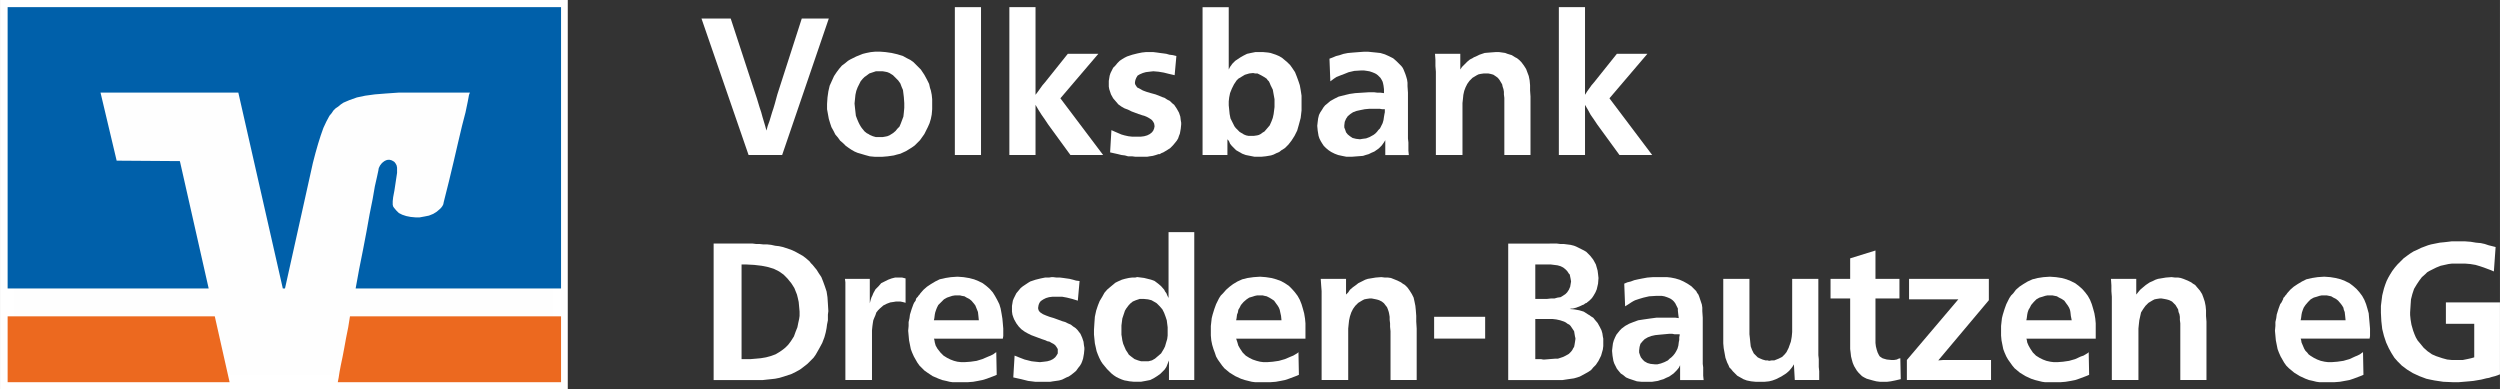
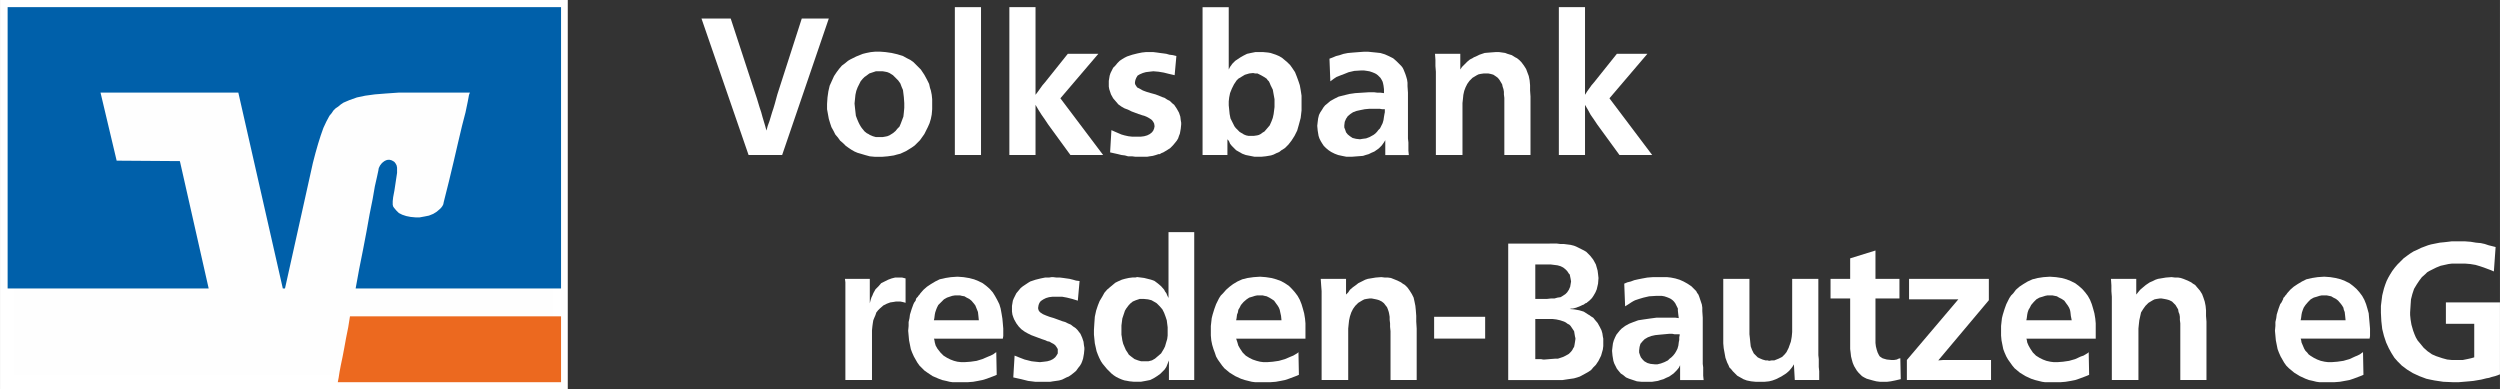
<svg xmlns="http://www.w3.org/2000/svg" xml:space="preserve" width="59.115mm" height="9.207mm" style="shape-rendering:geometricPrecision; text-rendering:geometricPrecision; image-rendering:optimizeQuality; fill-rule:evenodd; clip-rule:evenodd" viewBox="0 0 2159.08 336.28">
  <rect x="0" y="0" width="2159.08" height="336.28" fill="#333333" stroke="none" />
  <defs>
    <style type="text/css"> .str0 {stroke:white;stroke-width:12.37;stroke-miterlimit:22.926} .fil3 {fill:#0060AA;fill-rule:nonzero} .fil2 {fill:#EC691F;fill-rule:nonzero} .fil1 {fill:#FEFEFE;fill-rule:nonzero} .fil0 {fill:white;fill-rule:nonzero} </style>
  </defs>
  <g id="Ebene_x0020_1">
    <polygon class="fil0" points="652.13,80.38 653.63,84.9 654.77,88.67 655.9,92.43 657.4,96.96 658.53,101.1 659.66,104.86 660.79,108.63 661.92,112.77 663.05,108.63 664.56,104.49 665.69,100.72 666.82,96.96 667.95,93.57 669.08,89.8 670.21,85.65 671.34,81.51 692.43,15.98 715.78,15.98 675.48,133.87 646.48,133.87 605.8,15.98 631.04,15.98 " />
    <path class="fil0" d="M759.85 61.55l-3.39 0 -3.39 1.13 -2.26 0.75 -1.5 1.13 -1.51 1.13 -1.13 0.75 -1.51 1.5 -1.88 2.26 -1.13 2.26 -1.5 3.01 -1.13 3.01 -0.75 3.39 -0.38 3.77 -0.38 3.77 0.38 3.77 0.38 3.39 0.38 3.39 1.13 3.01 1.13 2.64 1.13 2.26 1.13 1.88 1.13 1.51 1.88 2.26 1.88 1.51 1.51 0.75 1.13 0.75 2.64 1.13 2.64 0.75 2.26 0 1.13 0 2.26 0 2.26 -0.38 1.88 -0.38 1.88 -0.76 3.01 -1.88 2.26 -1.88 1.5 -1.88 1.88 -1.88 1.13 -2.64 1.13 -3.01 1.13 -3.01 0.38 -3.39 0.38 -4.14 0 -4.15 -0.38 -5.27 -0.75 -6.03 -1.13 -2.63 -1.13 -3.01 -1.88 -2.64 -2.26 -2.26 -2.26 -2.26 -3.01 -1.88 -1.88 -0.76 -1.88 -0.38 -2.26 -0.38 -2.26 0zm0 -16.95l4.9 0.38 5.27 0.75 4.9 1.13 4.9 1.51 3.39 1.88 3.01 1.51 2.64 1.88 2.26 2.26 4.15 4.15 3.01 4.52 2.26 4.15 1.88 3.77 0.75 3.39 0.76 2.26 0.75 3.77 0.38 3.77 0 2.64 0 1.88 0 4.14 -0.38 4.52 -0.75 3.77 -1.13 3.77 -1.5 3.39 -1.51 3.01 -1.5 3.01 -1.88 2.64 -1.88 2.64 -2.26 2.26 -2.26 2.26 -2.64 1.88 -4.89 3.01 -4.9 2.26 -3.01 0.75 -2.64 0.75 -2.64 0.38 -2.64 0.38 -4.52 0.38 -2.64 0 -4.14 0 -4.15 -0.38 -4.14 -1.13 -3.77 -1.13 -2.64 -0.76 -2.64 -1.13 -2.64 -1.51 -2.26 -1.5 -2.64 -1.88 -2.26 -2.26 -2.64 -2.26 -1.88 -2.64 -2.26 -2.64 -1.5 -3.01 -1.88 -3.39 -1.13 -3.39 -1.13 -3.77 -0.76 -4.15 -0.75 -4.14 0 -4.52 0.38 -5.65 0.75 -5.27 1.13 -4.9 1.88 -4.14 1.88 -4.14 2.26 -3.39 2.26 -3.01 2.26 -2.63 3.01 -2.26 2.26 -1.88 1.88 -1.13 1.5 -0.75 3.77 -1.88 5.65 -2.26 3.01 -0.75 3.77 -0.75 3.77 -0.38 4.14 0z" />
    <polygon class="fil0" points="824.63,133.87 847.23,133.87 847.23,6.18 824.63,6.18 " />
    <polygon class="fil0" points="894.31,81.89 896.57,78.88 898.45,76.24 900.34,73.6 902.6,70.97 922.18,46.48 948.55,46.48 915.78,84.9 952.69,133.87 924.44,133.87 905.23,107.5 902.22,102.98 899.58,99.22 896.95,95.07 894.31,90.55 894.31,133.87 871.71,133.87 871.71,6.18 894.31,6.18 " />
    <polygon class="fil0" points="1014.46,64.94 1009.56,63.81 1005.04,62.68 1000.52,61.93 996,61.55 992.62,61.93 989.6,62.3 986.97,63.06 984.33,64.19 982.44,65.31 981.32,67.2 980.56,69.08 980.19,70.97 980.19,72.1 980.56,73.23 981.32,74.35 982.07,75.49 984.33,76.62 986.97,78.12 989.98,79.25 993.74,80.38 997.89,81.51 1000.9,82.64 1003.54,83.77 1005.8,84.53 1008.06,86.03 1010.32,87.16 1012.2,89.04 1014.08,90.55 1016.34,93.94 1018.23,97.33 1019.36,100.72 1019.73,103.73 1020.11,105.99 1020.11,107.5 1019.73,111.27 1018.98,115.41 1018.23,117.29 1017.47,119.55 1016.34,121.44 1014.84,123.32 1012.95,125.58 1010.69,127.84 1008.43,129.34 1006.55,130.48 1004.67,131.6 1002.78,132.36 1001.66,133.11 1000.52,133.11 998.27,133.87 995.63,134.62 992.99,134.99 990.73,135.37 986.59,135.37 984.33,135.37 980.56,135.37 977.55,134.99 974.16,134.99 971.52,134.24 968.51,133.87 965.5,133.11 962.11,132.36 958.72,131.6 959.85,112.4 963.24,113.9 968.51,116.16 971.15,116.92 974.54,117.67 977.93,118.05 981.69,118.05 985.08,118.05 988.09,117.67 990.73,116.92 992.99,115.79 994.88,114.28 996,112.77 996.76,110.89 997.13,109.01 996.76,106.75 996,105.24 994.88,103.73 993.37,102.61 991.48,101.47 989.98,100.72 988.09,99.97 986.59,99.59 983.2,98.46 980.19,97.33 977.17,96.2 974.16,94.69 971.15,93.57 968.51,92.06 965.87,90.18 963.61,87.54 961.35,84.9 959.47,81.51 958.72,79.25 957.96,76.99 957.59,74.73 957.59,71.72 957.59,69.84 957.96,67.58 958.34,65.31 959.09,63.06 960.22,60.8 961.35,58.54 963.24,56.66 965.12,54.39 967,52.51 969.26,51 971.15,49.87 973.4,48.74 977.93,47.24 982.44,46.11 986.21,45.35 989.6,44.98 991.86,44.98 992.99,44.98 996,44.98 999.02,45.35 1001.66,45.73 1004.67,46.11 1007.31,46.48 1009.94,47.24 1012.95,47.62 1015.96,48.37 " />
    <path class="fil0" d="M1082.26 63.06l-3.39 0.38 -3.77 1.13 -1.88 1.13 -1.88 1.13 -1.88 1.13 -1.5 1.51 -2.26 3.39 -1.88 3.77 -1.5 3.77 -0.76 3.77 -0.38 3.39 0 3.39 0.38 3.77 0.38 3.77 0.75 3.77 1.88 3.77 0.76 1.5 0.75 1.51 1.13 1.5 1.13 1.13 2.26 2.26 1.88 1.13 1.88 1.13 1.88 0.75 1.88 0.38 1.13 0 1.51 0 0.75 0 1.51 0 2.63 -0.38 1.51 -0.38 1.5 -0.75 1.51 -1.13 1.88 -1.13 2.26 -2.64 2.26 -2.63 1.5 -3.39 1.13 -3.01 0.75 -3.39 0.38 -3.01 0.38 -3.01 0 -2.64 0 -4.14 -0.75 -4.14 -0.75 -4.15 -1.88 -3.77 -0.75 -1.88 -0.75 -1.5 -1.13 -1.13 -0.75 -1.13 -2.26 -1.5 -2.63 -1.51 -1.51 -0.75 -1.5 -0.75 -1.88 0 -1.88 -0.38zm-21.09 -56.87l0 53.86 1.13 -2.26 1.13 -1.51 0.75 -1.13 1.13 -1.13 1.5 -1.51 2.26 -1.5 2.26 -1.51 2.64 -1.5 3.01 -1.51 3.39 -0.75 3.77 -0.75 4.14 0 2.64 0 4.14 0.38 2.26 0.38 2.26 0.75 2.26 0.75 2.64 1.13 2.63 1.5 2.26 1.88 2.26 1.88 2.64 2.63 1.88 2.64 2.26 3.39 1.51 3.77 1.5 4.14 1.13 3.39 0.75 4.14 0.75 4.9 0 6.03 0 6.78 -0.75 6.4 -1.51 5.65 -1.5 5.27 -2.26 4.52 -2.64 4.15 -2.64 3.39 -3.01 3.01 -1.13 0.75 -1.88 1.13 -1.88 1.5 -2.64 1.13 -2.26 1.13 -2.26 0.75 -2.26 0.38 -2.26 0.38 -3.77 0.38 -1.88 0 -4.14 0 -3.77 -0.75 -3.77 -0.75 -3.01 -1.13 -2.64 -1.51 -2.64 -1.5 -1.88 -1.88 -1.88 -1.88 -1.5 -1.88 -0.76 -1.88 -0.75 -1.13 -0.75 -0.76 0 13.56 -21.47 0 0 -127.68 22.6 0z" />
    <path class="fil0" d="M1196 94.32l-2.26 0 -2.26 -0.38 -1.88 0 -2.26 0 -4.52 0 -4.14 0.38 -3.77 0.75 -3.39 0.75 -3.01 1.13 -2.26 1.5 -2.26 1.88 -1.5 2.26 -1.13 2.64 -0.38 3.01 0 1.88 0.75 1.88 0.76 2.26 1.5 1.88 1.88 1.51 2.26 1.5 3.01 0.75 3.39 0.38 2.26 -0.38 3.01 -0.38 3.01 -1.13 3.39 -1.88 1.51 -1.13 1.5 -1.51 1.13 -1.5 1.5 -1.51 1.13 -2.26 1.13 -2.26 0.75 -2.64 0.38 -2.64 0.38 -2.26 0.38 -1.88 0 -1.88 0 -0.75zm0.38 39.55l0 -12.81 -1.13 1.88 -1.88 2.64 -2.64 2.64 -3.77 2.64 -2.64 1.13 -2.26 1.13 -2.64 0.75 -2.26 0.75 -4.9 0.38 -4.9 0.38 -4.52 0 -3.77 -0.75 -3.39 -0.75 -3.01 -1.13 -3.01 -1.51 -2.26 -1.5 -2.26 -1.88 -1.88 -1.88 -1.5 -2.26 -1.13 -1.88 -1.13 -2.26 -0.75 -2.26 -0.75 -4.52 -0.38 -4.14 0.38 -3.39 0.38 -3.01 0.75 -3.01 1.13 -2.26 1.51 -2.26 1.13 -1.88 1.51 -1.88 1.88 -1.51 2.64 -2.26 3.39 -1.88 3.77 -1.88 4.52 -1.13 4.52 -1.13 5.27 -0.76 6.03 -0.38 6.03 -0.38 1.13 0 3.01 0 3.01 0.38 2.63 0 3.01 0.38 0 -3.39 -0.38 -3.01 -0.38 -1.88 -0.38 -1.51 -0.75 -1.5 -1.13 -1.88 -1.13 -1.13 -1.13 -1.13 -1.51 -1.13 -1.5 -0.75 -1.88 -0.76 -2.26 -0.75 -2.26 -0.38 -2.64 -0.38 -2.26 0 -6.03 0.38 -4.9 1.13 -3.77 1.51 -3.01 1.13 -1.88 0.76 -1.88 0.75 -2.26 1.5 -3.01 2.26 -0.75 -19.58 3.01 -1.13 2.64 -1.13 3.01 -0.75 3.39 -1.13 3.77 -0.75 4.15 -0.38 4.89 -0.38 5.27 -0.38 3.01 0 3.77 0.38 3.77 0.38 3.39 0.38 3.77 1.13 3.39 1.51 3.77 1.88 3.01 2.64 1.88 1.88 2.26 2.26 1.13 1.5 0.75 1.51 0.75 1.88 0.76 1.88 0.75 2.26 0.75 2.64 0.38 2.63 0 3.01 0.38 5.65 0 4.52 0 20.72 0 3.77 0 3.77 0 3.39 0 3.39 0.38 3.39 0 3.39 0 3.77 0.38 3.77 -20.34 0z" />
    <polygon class="fil0" points="1299.2,133.87 1299.2,91.68 1299.2,87.92 1299.2,84.53 1298.83,81.51 1298.83,79.25 1298.45,76.99 1297.7,74.73 1297.32,72.85 1296.19,70.97 1295.06,69.08 1293.55,67.2 1292.05,66.07 1289.79,64.56 1288.66,64.19 1287.15,63.81 1285.27,63.43 1283.01,63.43 1281.5,63.43 1278.86,63.81 1276.98,64.19 1275.47,64.94 1273.59,66.07 1271.71,67.2 1269.07,69.84 1267.19,72.47 1265.68,75.49 1264.55,78.5 1263.8,81.89 1263.42,85.65 1263.05,89.04 1263.05,92.81 1263.05,133.87 1240.07,133.87 1240.07,67.2 1240.07,61.93 1239.69,57.03 1239.69,51.76 1239.32,46.48 1261.16,46.48 1261.16,60.04 1262.67,57.78 1264.55,55.9 1267.19,53.26 1269.45,51.38 1271.71,50.25 1272.84,49.5 1275.47,48.37 1277.74,47.24 1279.99,46.48 1282.25,45.73 1286.78,45.35 1291.67,44.98 1294.68,44.98 1297.32,45.35 1299.96,45.73 1301.84,46.48 1305.61,47.62 1308.62,49.5 1310.12,50.25 1312.01,51.76 1313.89,53.64 1316.15,56.66 1318.04,59.67 1319.16,62.68 1320.3,65.69 1321.05,69.46 1321.43,73.6 1321.43,78.12 1321.8,83.39 1321.8,89.04 1321.8,133.87 " />
    <polygon class="fil0" points="1368.88,81.89 1370.76,78.88 1372.65,76.24 1374.53,73.6 1376.79,70.97 1396.38,46.48 1422.74,46.48 1389.98,84.9 1426.89,133.87 1398.64,133.87 1379.43,107.5 1376.41,102.98 1373.78,99.22 1371.52,95.07 1368.88,90.55 1368.88,133.87 1346.28,133.87 1346.28,6.18 1368.88,6.18 " />
-     <path class="fil0" d="M640.45 310.14l3.77 0 4.14 0 4.52 -0.38 4.14 -0.38 4.52 -0.76 4.14 -1.13 4.14 -1.5 3.77 -2.26 2.64 -1.88 1.88 -1.5 1.13 -1.13 1.5 -1.5 1.13 -1.51 1.13 -1.5 2.64 -4.14 1.5 -4.15 1.51 -3.77 0.75 -3.77 0.75 -3.39 0.38 -2.64 0 -2.26 0 -1.51 -0.38 -4.14 -0.38 -4.14 -0.75 -3.39 -0.75 -3.01 -2.26 -5.65 -2.64 -4.15 -3.39 -4.14 -3.39 -3.39 -3.77 -2.64 -4.52 -2.26 -4.9 -1.5 -5.65 -1.13 -6.41 -0.75 -7.15 -0.38 -3.77 0 0 81.73zm6.4 -99.81l3.01 0 3.01 0.38 3.01 0 3.39 0.38 3.39 0 3.39 0.38 3.39 0.76 3.39 0.38 3.39 0.75 3.39 1.13 3.39 1.13 3.39 1.5 3.39 1.88 3.39 1.88 3.01 2.26 3.01 2.64 1.13 1.51 1.5 1.5 1.51 1.88 1.88 2.26 1.88 3.01 2.26 3.39 1.5 3.77 1.51 4.14 1.5 4.52 0.75 4.89 0.38 5.65 0.38 6.4 -0.38 3.01 0 3.01 0 1.88 -0.38 1.88 -0.38 1.88 -0.38 3.01 -0.75 3.77 -1.13 4.15 -1.88 4.89 -2.64 4.9 -1.51 2.64 -1.5 2.64 -1.88 2.64 -2.26 2.26 -3.01 3.01 -3.39 2.64 -3.01 2.26 -3.39 1.88 -3.77 1.88 -3.39 1.13 -3.39 1.13 -3.77 1.13 -3.77 0.76 -3.39 0.38 -3.77 0.38 -3.39 0.38 -3.39 0 -3.39 0 -3.01 0 -3.39 0 -29.38 0 0 -117.89 30.51 0z" />
    <polygon class="fil0" points="782.07,261.55 780.94,261.17 779.44,260.8 777.55,260.42 775.29,260.42 773.79,260.42 771.52,260.8 768.89,261.17 765.87,262.3 762.86,263.81 759.85,266.45 758.34,267.95 756.83,269.84 756.08,272.09 754.95,274.73 754.2,276.61 753.82,278.87 753.45,281.51 753.07,285.28 753.07,287.54 753.07,289.8 753.07,291.68 753.07,293.94 753.07,328.21 730.09,328.21 730.09,263.43 730.09,260.42 730.09,257.41 730.09,254.77 730.09,252.13 730.09,249.5 730.09,246.86 730.09,243.85 729.72,240.83 751.18,240.83 751.18,261.92 751.94,258.91 752.69,256.65 753.45,255.15 754.2,253.26 756.08,249.87 758.72,247.23 760.98,244.6 763.99,243.09 767,241.58 770.02,240.46 773.03,239.7 776.04,239.7 777.55,239.7 779.06,239.7 780.56,240.08 782.07,240.46 " />
    <path class="fil0" d="M845.35 276.61l-0.38 -3.77 -0.38 -3.39 -0.75 -1.88 -0.75 -1.88 -0.76 -1.88 -1.13 -1.51 -2.26 -2.64 -1.88 -1.5 -2.26 -1.13 -1.88 -1.13 -2.26 -0.38 -1.5 -0.38 -1.51 0 -0.75 0 -0.75 0 -1.51 0 -2.26 0.38 -2.26 0.75 -2.26 0.76 -2.64 1.5 -2.26 2.26 -2.64 2.64 -1.13 2.26 -0.75 1.88 -0.75 2.26 -0.38 1.88 -0.38 3.01 -0.38 1.88 38.79 0zm-38.79 15.82l0.38 1.13 0.38 2.26 0.75 2.64 1.5 2.64 2.64 3.39 2.64 2.64 3.01 1.88 3.01 1.5 3.01 1.13 3.01 0.76 3.39 0.38 2.64 0 5.27 -0.38 5.27 -0.76 4.89 -1.5 5.27 -2.26 1.88 -0.75 2.26 -1.13 1.51 -1.13 1.13 -0.75 0.38 19.58 -2.64 1.13 -3.01 1.13 -3.01 1.13 -3.77 1.13 -3.77 0.75 -4.14 0.75 -4.9 0.38 -5.27 0 -1.13 0 -1.88 0 -1.88 0 -2.64 0 -2.64 -0.38 -3.01 -0.75 -3.39 -0.75 -3.01 -1.13 -5.27 -2.26 -4.52 -3.01 -2.64 -1.88 -1.88 -1.88 -2.26 -2.26 -1.88 -2.64 -1.51 -2.64 -1.5 -2.64 -1.51 -3.39 -1.13 -3.01 -0.75 -3.77 -0.76 -3.77 -0.38 -4.15 -0.38 -4.14 0.38 -4.14 0 -3.39 0.76 -3.39 0.38 -3.01 1.5 -4.89 1.51 -4.15 0.75 -1.5 1.13 -1.51 0.38 -1.5 0.38 -0.75 1.13 -1.13 0.75 -1.13 0.75 -0.75 0.76 -1.13 2.64 -3.01 3.01 -2.64 3.39 -2.26 3.77 -2.26 3.77 -1.88 4.9 -1.13 4.89 -0.75 5.65 -0.38 5.27 0.38 4.52 0.75 4.52 1.13 3.77 1.51 3.77 1.88 3.01 2.26 3.01 2.64 2.64 3.01 1.88 3.01 1.88 3.39 1.88 3.77 1.13 3.77 0.76 4.14 0.75 4.52 0.38 4.15 0.38 4.52 0 2.26 0 2.26 0 1.88 -0.38 2.26 -59.51 0z" />
    <polygon class="fil0" points="930.84,259.66 925.95,258.16 921.43,257.03 917.29,256.27 912.39,256.27 909,256.27 905.99,256.65 903.35,257.41 901.09,258.53 898.83,260.04 897.7,261.55 896.95,263.43 896.57,265.69 896.57,266.45 896.95,267.95 897.7,269.08 898.45,269.84 900.72,271.34 903.35,272.47 906.36,273.6 910.13,274.73 914.27,276.24 917.29,277.37 919.92,278.12 922.18,279.25 924.82,280.38 926.7,281.89 928.96,283.39 930.47,284.9 933.1,288.29 934.61,291.68 935.74,295.07 936.12,298.08 936.49,300.34 936.49,301.85 936.12,305.61 935.37,309.76 934.61,312.02 933.86,313.9 932.73,315.79 931.22,317.67 929.34,320.3 927.08,322.19 925.2,323.69 922.94,325.2 921.05,325.95 919.55,326.71 918.04,327.46 917.29,327.84 914.65,328.59 912.01,328.97 909.38,329.34 907.12,329.72 902.97,329.72 900.72,329.72 896.95,329.72 893.93,329.72 890.92,329.34 887.91,328.97 884.89,328.21 881.88,327.46 878.49,326.71 875.1,325.95 876.23,307.12 880,308.63 884.89,310.51 887.91,311.26 890.92,312.02 894.31,312.4 898.08,312.77 901.47,312.4 904.48,312.02 907.12,311.26 909.38,310.14 911.26,308.63 912.39,307.12 913.52,305.24 913.52,303.36 913.52,301.47 912.39,299.59 911.26,298.08 909.75,296.95 908.25,296.2 906.36,295.07 904.48,294.69 902.97,293.94 899.58,292.81 896.57,291.68 893.56,290.55 890.54,289.42 887.53,287.91 884.89,286.41 882.26,284.52 880,282.26 877.74,279.25 875.85,275.86 875.1,273.98 874.35,271.72 873.97,269.08 873.97,266.45 873.97,264.18 874.35,261.92 874.73,259.66 875.48,257.78 876.61,255.52 877.74,253.26 879.62,251 881.5,248.74 883.39,247.23 885.65,245.73 887.91,244.22 889.79,243.09 894.31,241.58 898.83,240.46 902.6,239.7 905.99,239.7 908.25,239.33 909.38,239.33 912.39,239.7 915.4,239.7 918.41,240.08 921.05,240.46 923.69,240.83 926.7,241.58 929.34,242.34 932.35,242.72 " />
-     <path class="fil0" d="M987.72 258.16l-3.39 0 -3.39 1.13 -2.64 1.13 -1.88 1.5 -1.5 1.51 -1.13 1.5 -1.13 1.51 -1.13 1.88 -0.75 2.26 -0.76 2.26 -0.75 2.26 -0.38 3.01 -0.38 3.01 0 3.39 0 1.13 0 1.5 0 1.88 0.38 2.26 0.38 2.64 0.75 3.01 1.13 2.64 1.13 2.63 0.75 1.13 0.76 1.13 1.13 1.88 1.88 1.5 3.01 2.26 3.01 1.13 2.63 0.76 3.01 0 1.13 0 2.26 0 3.01 -0.76 2.63 -1.5 2.64 -2.26 2.64 -2.26 1.13 -1.88 1.13 -1.88 1.13 -2.26 0.75 -2.63 1.13 -3.77 0.38 -3.01 0 -3.01 0 -1.5 0 -2.64 -0.38 -3.01 -0.38 -3.01 -1.13 -3.39 -1.13 -3.01 -1.51 -3.01 -2.26 -2.64 -2.64 -2.64 -1.88 -1.13 -2.64 -1.51 -3.01 -0.75 -3.77 -0.38zm43.69 -57.63l0 127.68 -21.85 0 0 -16.95 -0.75 1.88 -0.75 1.88 -0.75 1.88 -1.51 2.26 -1.88 1.88 -1.88 1.88 -2.64 1.88 -3.01 1.88 -3.01 1.51 -3.77 0.75 -4.15 0.75 -4.14 0 -2.26 0 -3.77 -0.38 -1.88 -0.38 -2.26 -0.38 -2.26 -0.75 -2.64 -1.13 -2.26 -1.13 -2.26 -1.5 -1.88 -1.51 -1.88 -1.88 -1.88 -1.88 -1.88 -2.26 -1.88 -2.26 -1.5 -2.26 -1.51 -3.01 -1.13 -2.64 -1.13 -3.01 -0.75 -3.39 -0.76 -3.39 -0.38 -3.77 -0.38 -3.77 0 -4.14 0.38 -6.03 0.38 -5.27 1.13 -5.27 1.5 -4.52 1.51 -3.77 2.26 -3.77 1.88 -3.39 2.26 -2.64 2.64 -2.26 2.26 -1.88 2.26 -1.88 2.26 -1.13 3.39 -1.51 2.64 -0.75 3.39 -0.75 3.01 -0.38 2.64 0 1.5 -0.38 3.01 0.38 3.01 0.38 3.01 0.75 3.01 0.75 3.01 1.13 3.01 2.26 2.64 2.26 2.64 3.01 0.75 1.51 1.13 1.5 0.75 1.88 1.13 2.26 0 -56.87 22.22 0z" />
+     <path class="fil0" d="M987.72 258.16l-3.39 0 -3.39 1.13 -2.64 1.13 -1.88 1.5 -1.5 1.51 -1.13 1.5 -1.13 1.51 -1.13 1.88 -0.75 2.26 -0.76 2.26 -0.75 2.26 -0.38 3.01 -0.38 3.01 0 3.39 0 1.13 0 1.5 0 1.88 0.38 2.26 0.38 2.64 0.75 3.01 1.13 2.64 1.13 2.63 0.75 1.13 0.76 1.13 1.13 1.88 1.88 1.5 3.01 2.26 3.01 1.13 2.63 0.76 3.01 0 1.13 0 2.26 0 3.01 -0.76 2.63 -1.5 2.64 -2.26 2.64 -2.26 1.13 -1.88 1.13 -1.88 1.13 -2.26 0.75 -2.63 1.13 -3.77 0.38 -3.01 0 -3.01 0 -1.5 0 -2.64 -0.38 -3.01 -0.38 -3.01 -1.13 -3.39 -1.13 -3.01 -1.51 -3.01 -2.26 -2.64 -2.64 -2.64 -1.88 -1.13 -2.64 -1.51 -3.01 -0.75 -3.77 -0.38m43.69 -57.63l0 127.68 -21.85 0 0 -16.95 -0.75 1.88 -0.75 1.88 -0.75 1.88 -1.51 2.26 -1.88 1.88 -1.88 1.88 -2.64 1.88 -3.01 1.88 -3.01 1.51 -3.77 0.75 -4.15 0.75 -4.14 0 -2.26 0 -3.77 -0.38 -1.88 -0.38 -2.26 -0.38 -2.26 -0.75 -2.64 -1.13 -2.26 -1.13 -2.26 -1.5 -1.88 -1.51 -1.88 -1.88 -1.88 -1.88 -1.88 -2.26 -1.88 -2.26 -1.5 -2.26 -1.51 -3.01 -1.13 -2.64 -1.13 -3.01 -0.75 -3.39 -0.76 -3.39 -0.38 -3.77 -0.38 -3.77 0 -4.14 0.38 -6.03 0.38 -5.27 1.13 -5.27 1.5 -4.52 1.51 -3.77 2.26 -3.77 1.88 -3.39 2.26 -2.64 2.64 -2.26 2.26 -1.88 2.26 -1.88 2.26 -1.13 3.39 -1.51 2.64 -0.75 3.39 -0.75 3.01 -0.38 2.64 0 1.5 -0.38 3.01 0.38 3.01 0.38 3.01 0.75 3.01 0.75 3.01 1.13 3.01 2.26 2.64 2.26 2.64 3.01 0.75 1.51 1.13 1.5 0.75 1.88 1.13 2.26 0 -56.87 22.22 0z" />
    <path class="fil0" d="M1106.74 276.61l-0.38 -3.77 -0.75 -3.39 -0.38 -1.88 -0.75 -1.88 -1.13 -1.88 -1.13 -1.51 -1.88 -2.64 -2.26 -1.5 -1.88 -1.13 -2.26 -1.13 -1.88 -0.38 -1.5 -0.38 -1.5 0 -0.76 0 -1.13 0 -1.51 0 -1.88 0.38 -2.26 0.75 -2.64 0.76 -2.26 1.5 -2.63 2.26 -2.26 2.64 -1.13 2.26 -1.13 1.88 -0.38 2.26 -0.75 1.88 -0.38 3.01 -0.38 1.88 39.17 0zm-39.17 15.82l0.38 1.13 0.75 2.26 0.75 2.64 1.51 2.64 2.26 3.39 2.64 2.64 3.01 1.88 3.01 1.5 3.39 1.13 3.01 0.76 3.01 0.38 3.01 0 4.9 -0.38 5.27 -0.76 5.27 -1.5 5.27 -2.26 1.88 -0.75 1.88 -1.13 1.88 -1.13 0.75 -0.75 0.38 19.58 -2.64 1.13 -3.01 1.13 -3.01 1.13 -3.39 1.13 -3.77 0.75 -4.14 0.75 -4.9 0.38 -5.27 0 -1.13 0 -1.88 0 -2.26 0 -2.26 0 -3.01 -0.38 -3.01 -0.75 -3.01 -0.75 -3.39 -1.13 -4.9 -2.26 -4.89 -3.01 -2.26 -1.88 -2.26 -1.88 -1.88 -2.26 -1.88 -2.64 -1.88 -2.64 -1.5 -2.64 -1.13 -3.39 -1.13 -3.01 -1.13 -3.77 -0.76 -3.77 -0.38 -4.15 0 -4.14 0 -4.14 0.38 -3.39 0.38 -3.39 0.76 -3.01 1.5 -4.89 1.51 -4.15 0.75 -1.5 0.75 -1.51 0.75 -1.5 0.38 -0.75 0.75 -1.13 0.75 -1.13 0.75 -0.75 1.13 -1.13 2.64 -3.01 3.01 -2.64 3.01 -2.26 3.77 -2.26 4.14 -1.88 4.52 -1.13 5.27 -0.75 5.65 -0.38 4.9 0.38 4.89 0.75 4.15 1.13 4.14 1.51 3.39 1.88 3.39 2.26 2.64 2.64 2.64 3.01 2.26 3.01 1.88 3.39 1.5 3.77 1.13 3.77 1.13 4.14 0.75 4.52 0.38 4.15 0 4.52 0 2.26 0 2.26 0 1.88 0 2.26 -59.89 0z" />
    <polygon class="fil0" points="1200.9,328.21 1200.9,286.03 1200.52,282.26 1200.52,279.25 1200.15,276.24 1200.15,273.6 1199.77,271.34 1199.39,269.46 1198.64,267.2 1197.88,265.31 1196.38,263.43 1195.25,261.92 1193.37,260.42 1191.11,259.29 1189.98,258.91 1188.47,258.53 1186.59,258.16 1184.7,257.78 1182.82,257.78 1180.19,258.16 1178.3,258.53 1176.79,259.29 1174.91,260.42 1173.03,261.55 1170.39,264.18 1168.51,266.82 1167,269.84 1165.87,273.22 1165.12,276.61 1164.74,280 1164.36,283.77 1164.36,287.54 1164.36,328.21 1141.39,328.21 1141.39,261.92 1141.39,256.27 1141.39,251.38 1141.01,246.48 1140.63,240.83 1162.48,240.83 1162.48,254.39 1164.36,252.51 1165.87,250.25 1168.51,247.99 1171.15,246.11 1173.03,244.6 1174.54,243.85 1176.79,242.72 1179.05,241.58 1181.31,240.83 1183.57,240.46 1188.09,239.7 1192.99,239.33 1196,239.7 1198.64,239.7 1201.27,240.08 1203.16,240.83 1206.92,242.34 1209.94,243.85 1211.45,244.98 1213.33,246.11 1215.59,248.37 1217.47,251 1219.35,254.02 1220.86,257.03 1221.61,260.42 1222.37,264.18 1222.75,267.95 1223.12,272.85 1223.12,277.74 1223.5,283.77 1223.5,328.21 " />
    <polygon class="fil0" points="1238.56,292.43 1282.63,292.43 1282.63,273.6 1238.56,273.6 " />
    <path class="fil0" d="M1325.94 310.14l1.51 0 1.88 0 1.5 0 1.88 0.38 1.13 0 4.52 -0.38 4.89 -0.38 2.26 0 2.26 -0.75 2.26 -0.76 2.26 -1.13 2.64 -1.51 1.88 -1.88 1.13 -1.51 0.75 -1.5 0.76 -1.13 0.38 -1.88 0.38 -2.26 0.38 -2.64 0 -0.75 -0.38 -1.5 -0.38 -2.26 -0.38 -2.26 -1.51 -2.26 -1.5 -2.26 -1.13 -1.13 -1.5 -0.75 -1.51 -1.13 -1.5 -0.76 -3.39 -1.13 -3.39 -0.75 -3.39 -0.38 -3.77 0 -10.92 0 0 34.65zm0 -51.98l1.51 0 1.88 0 1.5 0 1.88 0 3.39 0 3.39 -0.38 3.01 0 2.64 -0.75 2.64 -0.38 1.88 -1.13 2.26 -1.5 1.51 -1.51 1.5 -2.26 1.13 -2.64 0.38 -2.26 0.38 -2.26 -0.38 -2.26 -0.38 -1.88 -0.38 -1.88 -0.75 -0.75 -1.5 -2.26 -1.51 -1.51 -1.88 -1.5 -2.26 -1.13 -2.64 -0.76 -3.01 -0.38 -3.01 -0.38 -3.77 0 -2.26 0 -2.26 0 -2.26 0 -2.64 0 0 29.76zm12.43 -47.83l3.01 0 3.01 0 3.01 0.38 3.01 0 3.01 0.38 3.01 0.38 3.01 0.76 2.63 1.13 1.51 0.75 3.01 1.51 1.5 0.75 1.88 1.13 1.51 1.51 1.88 1.88 2.64 3.39 2.26 4.14 0.75 2.64 0.75 2.64 0.38 3.01 0.38 3.39 -0.38 4.9 -1.13 4.89 -1.13 2.64 -1.51 2.64 -1.5 2.26 -2.26 2.26 -1.51 1.13 -0.75 0.75 -1.13 0.38 -1.51 1.13 -1.13 0.38 -1.51 0.75 -1.88 0.75 -1.88 0.75 -1.5 0.38 -1.51 0.38 -1.13 0 -1.51 0.38 4.15 0.38 4.14 0.75 3.77 1.13 4.15 2.64 0.75 0.38 1.5 1.13 1.88 1.13 1.5 1.88 2.26 2.64 1.88 3.39 1.5 3.01 0.76 2.64 0.38 2.64 0.38 1.88 0 1.88 0 1.13 0 3.39 -0.38 3.01 -0.76 2.64 -0.75 2.64 -2.26 4.52 -2.26 3.39 -2.26 2.26 -1.88 2.26 -2.26 1.51 -2.64 1.5 -4.9 2.64 -4.89 1.5 -5.27 0.76 -4.9 0.75 -4.89 0 -4.15 0 -37.66 0 0 -117.89 35.78 0z" />
    <path class="fil0" d="M1450.62 288.67l-2.26 0 -2.26 0 -1.88 -0.38 -2.63 0 -4.15 0.38 -4.14 0.38 -3.77 0.38 -3.39 0.75 -3.01 1.13 -2.63 1.5 -1.88 1.88 -1.88 2.26 -0.75 2.64 -0.38 3.01 0 1.88 0.75 2.26 0.76 1.88 1.5 1.88 1.5 1.51 2.64 1.5 2.64 0.75 3.77 0.38 2.26 0 3.01 -0.75 3.01 -1.13 3.01 -1.51 1.51 -1.5 1.5 -1.13 1.51 -1.5 1.5 -1.88 1.13 -1.88 1.13 -2.26 0.75 -2.64 0.38 -3.01 0.38 -1.88 0 -2.26 0.38 -1.88 0 -0.75zm0.38 39.55l0 -12.81 -1.13 2.26 -1.88 2.26 -2.64 2.64 -3.77 2.64 -2.64 1.13 -2.26 1.13 -2.64 0.75 -2.26 0.75 -4.89 0.75 -4.9 0 -4.52 0 -3.77 -0.38 -3.39 -1.13 -3.39 -1.13 -2.64 -1.13 -2.26 -1.88 -2.26 -1.51 -1.88 -2.26 -1.5 -1.88 -1.13 -2.26 -1.13 -2.26 -0.75 -2.26 -0.76 -4.52 -0.38 -4.14 0.38 -3.39 0.38 -3.01 0.75 -2.64 1.13 -2.64 1.13 -2.26 1.5 -1.88 1.51 -1.88 1.5 -1.51 3.01 -2.26 3.39 -1.88 3.77 -1.51 4.15 -1.5 4.89 -0.75 5.27 -0.76 5.65 -0.75 6.4 0 1.13 0 3.01 0 2.64 0 3.01 0 3.01 0.38 -0.38 -3.01 -0.38 -3.39 0 -1.88 -0.75 -1.51 -0.75 -1.5 -0.76 -1.51 -1.13 -1.5 -1.13 -1.13 -1.51 -1.13 -1.5 -0.75 -1.88 -0.76 -2.26 -0.75 -2.26 -0.38 -2.63 0 -2.26 0 -6.03 0.38 -4.9 1.13 -3.77 1.13 -3.39 1.13 -1.51 0.75 -1.88 1.13 -2.26 1.5 -3.01 1.88 -0.75 -19.58 2.64 -1.13 3.01 -0.75 3.01 -1.13 3.39 -0.76 3.77 -0.75 4.14 -0.75 4.9 -0.38 5.27 0 3.01 0 3.77 0 3.39 0.38 3.77 0.75 3.77 1.13 3.39 1.51 3.39 1.88 3.39 2.26 1.88 1.88 2.26 2.26 0.76 1.5 1.13 1.51 0.75 1.88 0.75 2.26 0.76 2.26 0.75 2.26 0.38 2.64 0 3.01 0.38 5.65 0 4.9 0 20.72 0 3.77 0 3.39 0 3.77 0 3.39 0.38 3.01 0 3.77 0 3.39 0.38 3.77 -20.34 0z" />
    <polygon class="fil0" points="1510.88,240.83 1510.88,284.9 1510.88,288.67 1511.26,292.06 1511.63,295.82 1512.01,299.21 1513.14,302.22 1514.64,305.24 1515.77,306.37 1516.9,307.5 1518.03,308.63 1519.54,309.38 1522.18,310.51 1524.81,311.26 1526.7,311.26 1527.83,311.64 1530.09,311.26 1532.34,311.26 1534.23,310.51 1536.11,309.76 1539.13,308.25 1541.38,305.99 1542.89,304.11 1544.02,301.85 1544.78,300.34 1545.15,299.21 1546.66,295.07 1547.41,290.93 1547.79,286.78 1547.79,282.64 1547.79,240.83 1570.39,240.83 1570.39,298.83 1570.39,302.98 1570.39,306.75 1570.76,310.14 1570.76,313.52 1570.76,316.91 1571.14,320.68 1571.14,324.45 1571.14,328.21 1550.05,328.21 1549.29,314.65 1548.17,316.54 1547.03,318.05 1545.15,320.3 1542.52,322.56 1538.37,325.2 1533.85,327.46 1530.84,328.59 1527.83,329.34 1524.06,329.72 1520.29,329.72 1516.15,329.72 1512.38,329.34 1508.62,328.59 1505.61,327.46 1502.97,325.95 1500.33,324.45 1498.45,322.56 1496.57,320.68 1495.06,318.8 1493.55,317.29 1492.8,315.41 1491.67,313.15 1490.16,309.01 1489.41,304.86 1488.65,300.72 1488.28,296.58 1488.28,292.81 1488.28,289.42 1488.28,240.83 " />
    <polygon class="fil0" points="1619.73,240.83 1640.44,240.83 1640.44,257.78 1619.73,257.78 1619.73,296.2 1620.1,299.21 1620.86,302.22 1621.61,304.48 1622.74,306.75 1623.49,307.87 1624.62,308.63 1625.75,309.38 1626.89,309.76 1629.52,310.51 1633.29,310.89 1635.92,310.89 1638.18,310.51 1639.69,309.76 1641.2,309.38 1641.57,327.46 1636.68,328.59 1632.91,329.34 1629.9,329.72 1627.26,329.72 1623.49,329.72 1620.48,329.34 1617.47,328.59 1614.83,327.84 1612.2,327.09 1609.93,325.95 1608.05,324.82 1606.55,323.32 1605.04,321.81 1603.53,319.93 1602.4,318.05 1601.27,316.16 1600.14,313.52 1599.39,310.89 1598.63,307.87 1598.26,304.48 1597.88,301.47 1597.88,298.46 1597.88,296.2 1597.88,294.69 1597.88,257.78 1580.93,257.78 1580.93,240.83 1597.88,240.83 1597.88,223.13 1619.73,216.35 " />
    <polygon class="fil0" points="1717.65,259.29 1673.96,311.26 1678.49,310.89 1682.25,310.89 1686.39,310.89 1690.91,310.89 1719.54,310.89 1719.54,328.21 1646.85,328.21 1646.85,310.89 1691.29,258.53 1648.73,258.53 1648.73,240.83 1717.65,240.83 " />
    <path class="fil0" d="M1789.22 276.61l-0.75 -3.77 -0.38 -3.39 -0.38 -1.88 -0.76 -1.88 -1.13 -1.88 -1.13 -1.51 -1.88 -2.64 -2.26 -1.5 -2.26 -1.13 -1.88 -1.13 -1.88 -0.38 -1.88 -0.38 -1.13 0 -1.13 0 -0.75 0 -1.51 0 -1.88 0.38 -2.26 0.75 -2.64 0.76 -2.64 1.5 -2.26 2.26 -2.26 2.64 -1.13 2.26 -1.13 1.88 -0.76 2.26 -0.38 1.88 -0.38 3.01 -0.38 1.88 39.17 0zm-39.17 15.82l0.38 1.13 0.38 2.26 1.13 2.64 1.5 2.64 2.26 3.39 2.64 2.64 3.01 1.88 3.01 1.5 3.01 1.13 3.39 0.76 3.01 0.38 3.01 0 4.9 -0.38 5.27 -0.76 5.27 -1.5 4.9 -2.26 2.26 -0.75 1.88 -1.13 1.88 -1.13 0.75 -0.75 0.38 19.58 -2.64 1.13 -3.01 1.13 -3.01 1.13 -3.39 1.13 -3.77 0.75 -4.52 0.75 -4.52 0.38 -5.27 0 -1.5 0 -1.51 0 -2.26 0 -2.64 0 -2.63 -0.38 -3.01 -0.75 -3.01 -0.75 -3.39 -1.13 -4.89 -2.26 -4.9 -3.01 -2.26 -1.88 -2.26 -1.88 -1.88 -2.26 -1.88 -2.64 -1.88 -2.64 -1.51 -2.64 -1.5 -3.39 -1.13 -3.01 -0.76 -3.77 -0.75 -3.77 -0.38 -4.15 0 -4.14 0 -4.14 0.38 -3.39 0.38 -3.39 0.75 -3.01 1.51 -4.89 1.5 -4.15 0.76 -1.5 0.75 -1.51 0.75 -1.5 0.38 -0.75 0.76 -1.13 0.75 -1.13 0.75 -0.75 1.13 -1.13 2.26 -3.01 3.01 -2.64 3.39 -2.26 3.77 -2.26 4.15 -1.88 4.52 -1.13 4.9 -0.75 5.65 -0.38 5.27 0.38 4.89 0.75 4.15 1.13 3.77 1.51 3.77 1.88 3.01 2.26 3.01 2.64 2.64 3.01 2.26 3.01 1.88 3.39 1.51 3.77 1.13 3.77 1.13 4.14 0.76 4.52 0.38 4.15 0 4.52 0 2.26 0 2.26 0 1.88 0 2.26 -59.89 0z" />
    <polygon class="fil0" points="1883,328.21 1883,286.03 1883,282.26 1883,279.25 1882.63,276.24 1882.63,273.6 1882.25,271.34 1881.49,269.46 1881.12,267.2 1879.99,265.31 1878.86,263.43 1877.35,261.92 1875.85,260.42 1873.59,259.29 1872.45,258.91 1870.95,258.53 1869.06,258.16 1866.81,257.78 1865.3,257.78 1862.66,258.16 1860.78,258.53 1859.27,259.29 1857.39,260.42 1855.51,261.55 1852.87,264.18 1850.99,266.82 1849.1,269.84 1848.35,273.22 1847.6,276.61 1847.22,280 1846.84,283.77 1846.84,287.54 1846.84,328.21 1823.87,328.21 1823.87,261.92 1823.87,256.27 1823.49,251.38 1823.49,246.48 1823.11,240.83 1844.96,240.83 1844.96,254.39 1846.47,252.51 1848.35,250.25 1850.99,247.99 1853.25,246.11 1855.51,244.6 1856.64,243.85 1859.27,242.72 1861.53,241.58 1863.79,240.83 1866.05,240.46 1870.57,239.7 1875.47,239.33 1878.48,239.7 1881.12,239.7 1883.38,240.08 1885.64,240.83 1889.4,242.34 1892.42,243.85 1893.92,244.98 1895.81,246.11 1897.69,248.37 1899.95,251 1901.83,254.02 1902.96,257.03 1904.09,260.42 1904.85,264.18 1905.22,267.95 1905.22,272.85 1905.6,277.74 1905.6,283.77 1905.6,328.21 " />
    <path class="fil0" d="M2025.75 276.61l-0.38 -3.77 -0.38 -3.39 -0.76 -1.88 -0.38 -1.88 -1.13 -1.88 -1.13 -1.51 -2.26 -2.64 -1.88 -1.5 -2.26 -1.13 -1.88 -1.13 -1.88 -0.38 -1.88 -0.38 -1.51 0 -0.75 0 -0.75 0 -1.51 0 -1.88 0.38 -2.26 0.75 -2.64 0.76 -2.64 1.5 -2.26 2.26 -2.26 2.64 -1.5 2.26 -0.75 1.88 -0.76 2.26 -0.38 1.88 -0.38 3.01 -0.38 1.88 38.8 0zm-38.8 15.82l0.38 1.13 0.38 2.26 1.13 2.64 1.13 2.64 1.13 1.88 1.51 1.5 1.13 1.51 1.51 1.13 3.01 1.88 3.01 1.5 3.01 1.13 3.39 0.76 3.01 0.38 3.01 0 4.9 -0.38 5.27 -0.76 5.27 -1.5 4.9 -2.26 1.88 -0.75 2.26 -1.13 1.5 -1.13 1.13 -0.75 0.38 19.58 -2.64 1.13 -3.01 1.13 -3.01 1.13 -3.39 1.13 -4.14 0.75 -4.15 0.75 -4.89 0.38 -5.27 0 -1.13 0 -1.88 0 -1.88 0 -2.64 0 -2.63 -0.38 -3.01 -0.75 -3.39 -0.75 -3.01 -1.13 -4.89 -2.26 -4.9 -3.01 -2.26 -1.88 -2.26 -1.88 -2.26 -2.26 -1.88 -2.64 -1.5 -2.64 -1.51 -2.64 -1.5 -3.39 -1.13 -3.01 -0.76 -3.77 -0.75 -3.77 -0.38 -4.15 -0.38 -4.14 0.38 -4.14 0 -3.39 0.75 -3.39 0.38 -3.01 1.51 -4.89 1.5 -4.15 1.13 -1.5 0.75 -1.51 0.75 -1.5 0 -0.75 1.13 -1.13 0.75 -1.13 0.75 -0.75 0.75 -1.13 2.64 -3.01 3.01 -2.64 3.39 -2.26 3.77 -2.26 3.77 -1.88 4.89 -1.13 4.9 -0.75 5.65 -0.38 5.27 0.38 4.52 0.75 4.52 1.13 3.77 1.51 3.77 1.88 3.01 2.26 3.01 2.64 2.64 3.01 2.26 3.01 1.88 3.39 1.51 3.77 1.13 3.77 1.13 4.14 0.38 4.52 0.38 4.15 0.38 4.52 0 2.26 0 2.26 0 1.88 -0.38 2.26 -59.51 0z" />
    <polygon class="fil0" points="2153.81,234.43 2151.17,233.3 2148.16,232.17 2145.15,231.04 2141.76,229.91 2137.99,228.78 2133.47,228.03 2128.95,227.65 2123.3,227.65 2122.17,227.65 2120.29,227.65 2117.65,227.65 2114.64,228.03 2111.25,228.78 2107.86,229.53 2104.09,231.04 2100.32,232.92 2099.57,233.3 2098.07,234.05 2096.18,235.18 2094.68,236.69 2091.66,239.33 2089.4,242.34 2087.14,245.73 2084.88,249.5 2083.38,254.02 2082.24,258.53 2081.87,263.81 2081.49,269.84 2081.49,272.09 2081.87,275.86 2082.62,280.38 2084.13,285.65 2085.26,288.67 2086.39,291.3 2087.89,293.94 2089.78,296.2 2093.17,300.34 2096.56,303.36 2100.32,305.99 2103.72,307.5 2107.11,308.63 2109.36,309.38 2113.51,310.51 2117.27,310.89 2120.29,310.89 2121.8,310.89 2127.07,310.89 2130.83,310.14 2134.22,309.38 2136.86,308.63 2136.86,279.63 2112.38,279.63 2112.38,261.17 2159.08,261.17 2159.08,323.32 2154.94,324.82 2151.92,325.58 2149.67,326.33 2147.41,326.71 2142.88,327.84 2136.11,328.97 2132.34,329.34 2127.82,329.72 2123.3,330.1 2118.78,330.1 2110.12,329.72 2102.58,328.59 2098.82,327.84 2095.43,327.09 2092.42,325.95 2089.4,324.82 2083.75,322.19 2078.86,319.17 2074.34,315.79 2070.57,312.02 2067.93,309.01 2065.3,304.86 2063.04,300.72 2060.78,295.82 2058.9,290.17 2057.39,284.14 2056.63,277.37 2056.26,270.21 2056.26,267.2 2056.26,264.18 2056.63,261.17 2057.01,258.16 2057.39,255.15 2058.14,252.13 2058.9,249.12 2060.02,245.73 2061.16,242.72 2062.66,239.7 2064.17,237.07 2066.05,234.05 2068.31,231.04 2070.57,228.4 2073.21,225.77 2075.84,223.13 2078.86,220.87 2081.49,218.99 2084.51,217.1 2087.89,215.6 2090.91,214.09 2093.92,212.96 2096.93,211.83 2099.57,211.08 2103.34,210.32 2107.11,209.57 2110.87,209.2 2114.26,208.82 2117.27,208.44 2119.91,208.44 2121.8,208.44 2123.3,208.44 2128.95,208.44 2133.84,208.82 2138.37,209.57 2142.51,209.95 2145.9,210.7 2149.29,211.83 2152.3,212.58 2155.32,213.34 " />
    <polygon class="fil1 str0" points="6.18,330.1 484.14,330.1 484.14,6.18 6.18,6.18 " />
    <polygon class="fil2" points="484.52,330.1 484.52,273.22 302.22,273.22 300.72,282.64 298.83,292.06 297.33,300.34 295.82,308.25 294.32,315.41 293.18,321.44 292.43,326.33 291.68,330.1 " />
-     <polygon class="fil2" points="6.56,273.22 6.56,330.1 198.27,330.1 185.47,273.22 " />
    <polygon class="fil3" points="100.72,138.76 86.79,80 205.81,80 244.22,249.12 246.11,249.12 270.21,140.64 272.47,131.98 274.73,124.07 276.99,116.92 279.25,110.51 281.89,104.86 284.52,99.97 286.41,97.71 287.91,95.45 289.8,93.57 292.06,92.06 294.32,90.18 296.58,88.67 299.21,87.54 301.85,86.41 308.25,84.15 315.41,82.64 323.7,81.51 333.11,80.76 344.03,80 356.09,80 405.8,80 405.05,81.89 403.92,87.92 402.04,96.96 399.02,108.63 395.63,122.94 391.87,139.14 387.73,156.46 383.2,174.54 382.83,176.43 382.08,177.93 380.94,179.44 379.81,180.57 377.18,182.83 374.16,184.71 370.4,186.22 366.63,186.97 362.49,187.73 358.72,187.73 354.58,187.35 350.81,186.59 347.42,185.47 344.41,183.96 342.15,181.7 340.27,179.44 339.51,178.31 339.14,176.8 339.14,175.3 339.14,173.79 339.51,170.4 340.64,164.37 341.77,156.84 342.9,149.31 342.9,146.67 342.9,144.79 342.53,142.91 341.77,141.4 340.64,139.89 339.51,139.14 338.01,138.38 336.5,138.01 334.99,138.01 333.49,138.38 331.98,139.14 330.47,140.27 329.34,141.4 328.21,142.91 327.09,145.17 326.71,147.42 325.58,152.7 323.7,160.98 321.81,171.9 319.17,185.09 316.54,199.78 313.52,215.6 310.14,232.54 307.12,249.12 484.52,249.12 484.52,6.18 6.56,6.18 6.56,249.12 180.19,249.12 155.33,139.14 " />
  </g>
</svg>